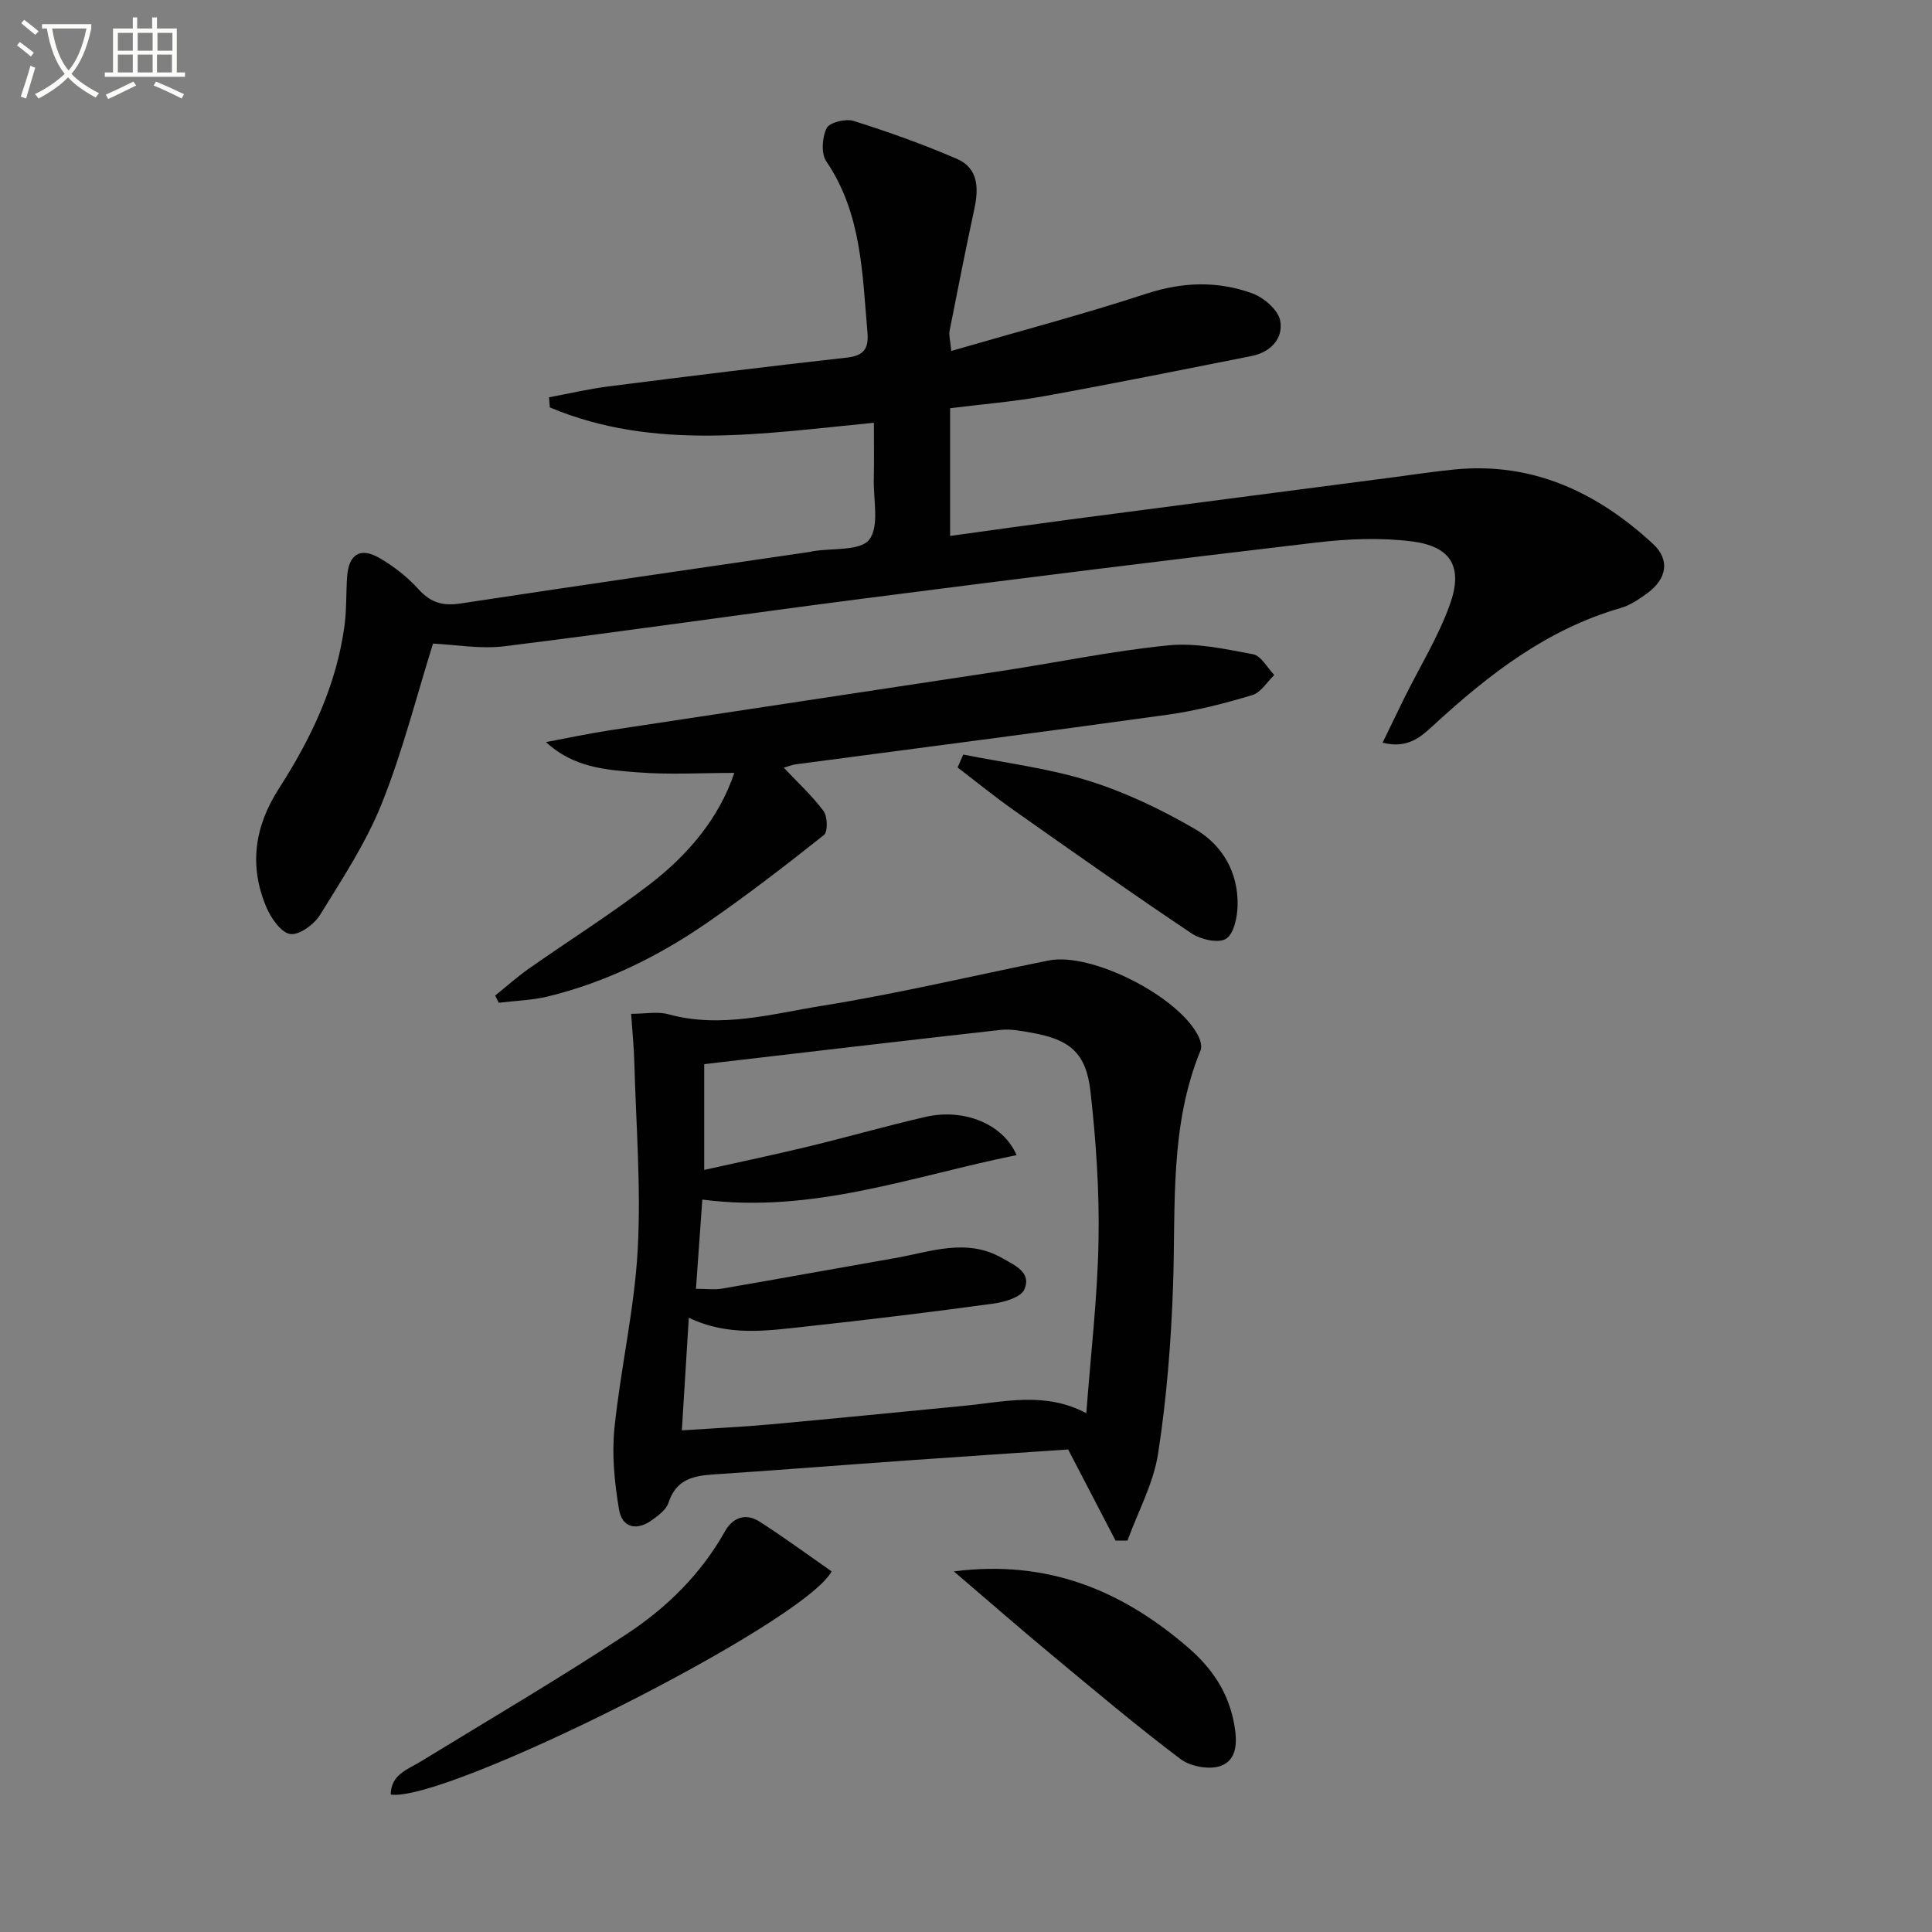
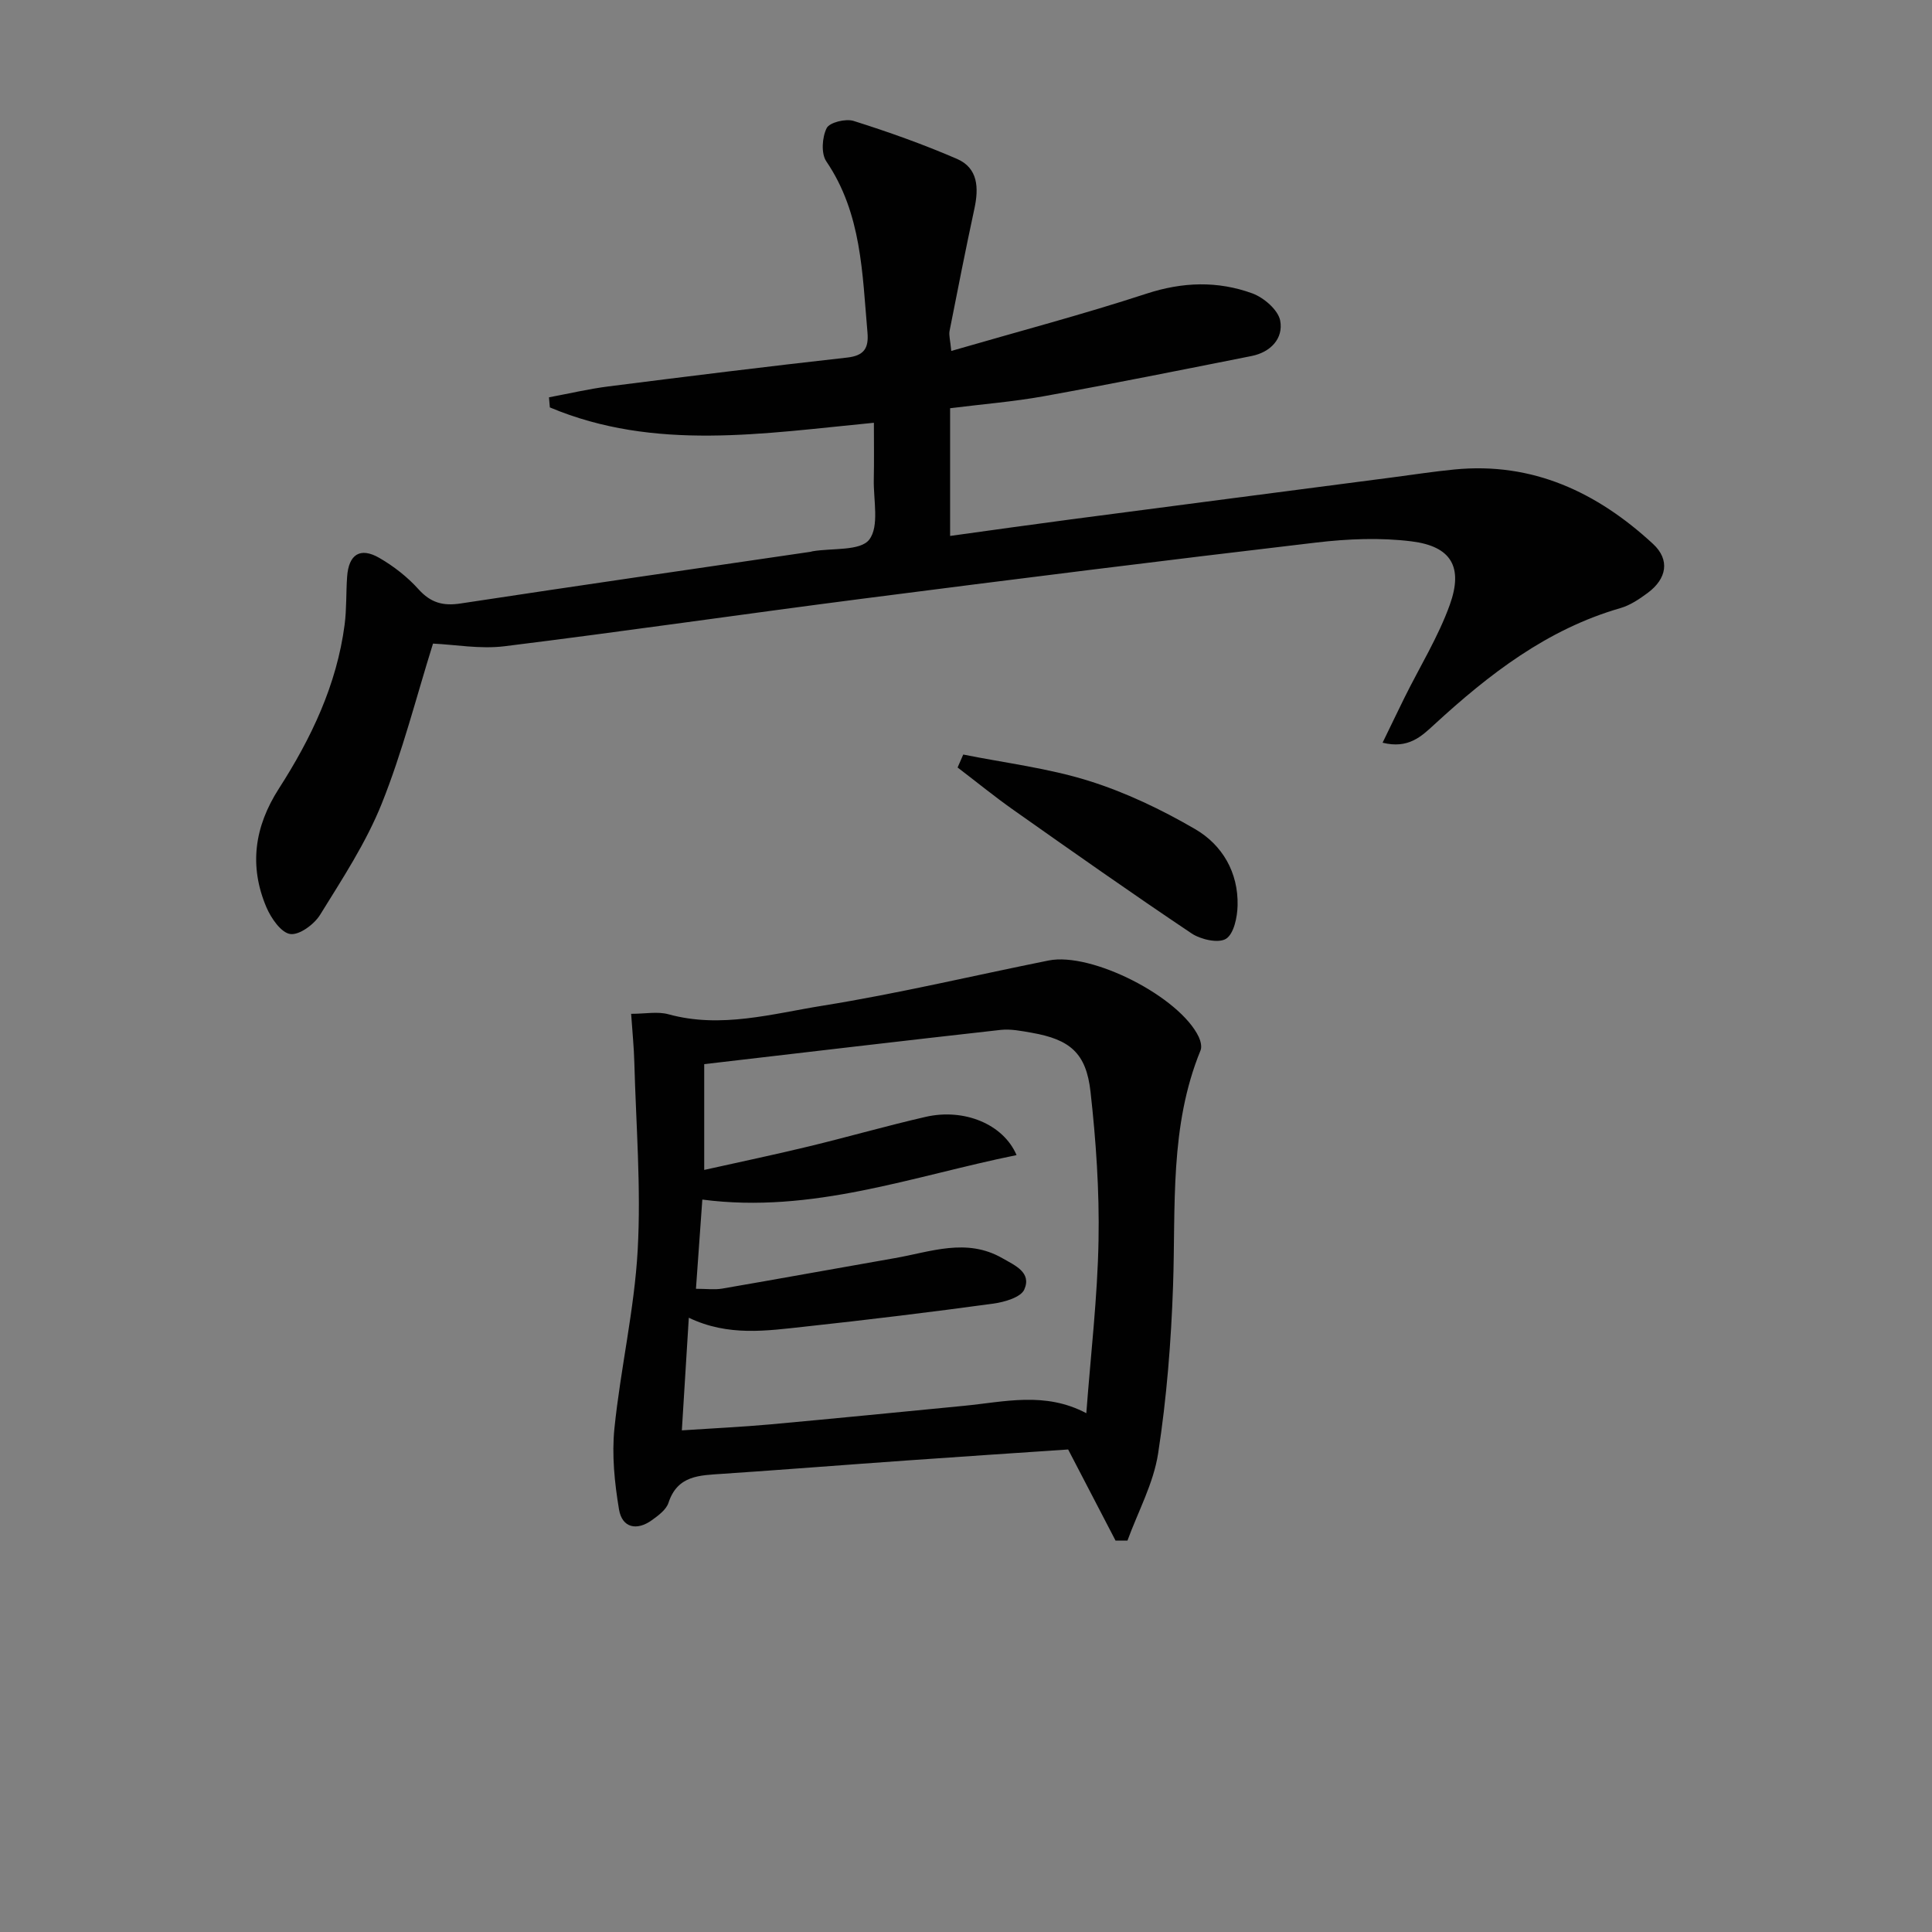
<svg xmlns="http://www.w3.org/2000/svg" enable-background="new 0 0 400 400" viewBox="0 0 400 400">
  <rect x="0" y="0" width="400" height="400" fill="#808080" stroke="none" />
-   <path d="m6.4 11.7c-1-.8-1.9-1.6-2.9-2.3l.6-.7c.9.7 1.9 1.4 2.9 2.2zm-2.1 8.3c.7-2.1 1.4-4.2 2-6.4.2.1.6.3 1 .4-.7 2.3-1.3 4.4-1.9 6.4zm3-12.8c-1.1-.9-2.1-1.7-2.9-2.4l.6-.7c1 .8 2 1.5 3 2.4zm1.4-1.3v-.9h10.2v.9c-.9 4.2-2.3 7.3-4.1 9.4 1.3 1.4 3.2 2.7 5.7 4-.2.2-.4.5-.7.9-2.5-1.4-4.4-2.7-5.7-4.2-1.4 1.5-3.5 3-6.1 4.4 0 0 0 0-.1-.1-.3-.4-.5-.7-.7-.8 2.7-1.3 4.7-2.8 6.2-4.2-1.8-2.2-3-5.3-3.7-9.4zm9.2 0h-7.1c.6 3.8 1.7 6.7 3.4 8.7 1.7-2 2.9-4.8 3.7-8.7z" fill="#fbfcfa" />
-   <path d="m31.6 3.6h.9v2.3h4.1v9.1h1.7v.9h-16.6v-.9h1.7v-9.1h4.1v-2.3h.9v2.3h3.1v-2.3zm-4 13.3.6.8c-1.9.9-3.8 1.9-5.8 2.8-.2-.3-.3-.6-.5-.9 2-.9 3.9-1.8 5.7-2.7zm-3.2-10.1v3.7h3.1v-3.7zm0 4.5v3.7h3.1v-3.7zm4.1-4.5v3.7h3.1v-3.7zm0 4.5v3.7h3.1v-3.7zm9.1 9.1c-2.1-1.1-4.1-2-5.8-2.7l.5-.8c2.2.9 4.1 1.8 5.8 2.6zm-1.9-13.6h-3.1v3.7h3.1zm-3.2 4.5v3.7h3.1v-3.7z" fill="#fbfcfa" />
  <g fill="#010101">
    <path d="m196.71 84.52v26.44c8.48-1.17 16.67-2.33 24.87-3.41 22.23-2.92 44.46-5.81 66.7-8.71 4.28-.56 8.55-1.22 12.85-1.64 16.2-1.59 29.56 4.74 41.11 15.41 3.56 3.29 2.86 7.22-1.12 10.16-1.72 1.27-3.61 2.55-5.63 3.13-15.18 4.38-27.2 13.69-38.56 24.13-2.63 2.42-5.35 5.07-10.68 3.74 1.65-3.39 3.09-6.41 4.57-9.4 3.16-6.38 6.96-12.52 9.35-19.17 2.81-7.83.27-12.09-7.88-13.11-6.49-.82-13.27-.53-19.8.24-31.34 3.68-62.66 7.6-93.96 11.63-24.71 3.18-49.36 6.78-74.09 9.84-5.02.62-10.23-.34-14.79-.55-3.49 11.15-6.32 22.42-10.61 33.12-3.24 8.09-8.15 15.56-12.76 23.02-1.22 1.98-4.29 4.25-6.18 3.99s-3.97-3.27-4.93-5.51c-3.65-8.57-2.5-16.71 2.57-24.6 6.69-10.41 11.98-21.48 13.61-33.94.43-3.28.28-6.64.52-9.96.33-4.59 2.7-6.14 6.65-3.87 2.98 1.72 5.84 3.95 8.13 6.5 2.53 2.81 5.09 3.5 8.73 2.94 24.12-3.67 48.26-7.15 72.39-10.69.16-.02.32-.09.49-.12 4.05-.68 9.86-.02 11.7-2.4 2.14-2.77.85-8.23.95-12.52.08-3.8.02-7.61.02-11.68-22.87 2.2-45.4 5.94-67.09-3.18-.06-.7-.12-1.39-.18-2.09 4.11-.77 8.19-1.73 12.33-2.26 16.46-2.09 32.92-4.13 49.41-5.97 3.55-.4 4.48-1.99 4.2-5.2-1.08-12.23-1.18-24.61-8.52-35.42-1.11-1.63-.87-4.99.07-6.88.59-1.19 3.95-2.01 5.59-1.49 7.23 2.28 14.42 4.84 21.38 7.85 4.41 1.91 4.54 6.04 3.62 10.31-1.81 8.41-3.48 16.86-5.14 25.3-.18.9.14 1.89.35 4.16 13.81-4.01 27.24-7.55 40.42-11.86 7.49-2.45 14.73-2.67 21.91-.06 2.38.87 5.35 3.43 5.77 5.64.7 3.71-2 6.55-5.93 7.33-14.31 2.84-28.62 5.72-42.98 8.32-6.32 1.14-12.77 1.65-19.43 2.49z" />
    <path d="m230.96 318.96c-3.19-6.13-6.37-12.25-9.81-18.86-10.81.73-22.06 1.47-33.31 2.27-12.77.9-25.52 1.91-38.29 2.77-4.68.32-9.28.28-11.15 6-.46 1.42-2.07 2.61-3.4 3.57-3.18 2.3-6.2 1.61-6.84-2.19-.92-5.51-1.51-11.27-.95-16.79 1.26-12.36 4.14-24.6 4.82-36.98.71-12.88-.35-25.87-.7-38.81-.08-3.12-.4-6.24-.66-10.04 2.94 0 5.48-.52 7.71.09 10.89 3 21.48-.1 31.98-1.78 15.68-2.52 31.16-6.22 46.74-9.35 8.91-1.79 27.18 7.53 31.1 15.85.38.81.67 2.01.36 2.76-6.45 15.72-5.12 32.29-5.69 48.71-.4 11.6-1.32 23.25-3.09 34.72-.95 6.2-4.16 12.05-6.35 18.06-.81 0-1.64 0-2.47 0zm-89.79-22.82c6.66-.44 12.46-.71 18.24-1.23 13.39-1.22 26.78-2.55 40.17-3.85 8.36-.81 16.77-3.01 25.33 1.53.92-12.26 2.32-24.01 2.53-35.78.19-10.25-.52-20.58-1.66-30.78-.9-8.05-4.28-10.82-12.18-12.21-2.12-.37-4.33-.82-6.43-.59-20.42 2.28-40.83 4.7-61.37 7.09v21.9c7.58-1.69 14.69-3.18 21.75-4.89 8.06-1.95 16.04-4.25 24.12-6.1 7.86-1.8 16.02 1.44 18.8 7.92-21.55 4.37-42.29 12.19-65.06 9.21-.4 5.64-.84 11.84-1.32 18.47 2.19 0 3.86.23 5.44-.04 11.92-2.05 23.82-4.23 35.74-6.31 7.41-1.29 14.82-4.25 22.25.01 2.63 1.51 6.11 2.95 4.55 6.49-.71 1.62-4.1 2.6-6.4 2.92-13 1.77-26.04 3.36-39.08 4.77-7.86.85-15.82 2.07-23.98-1.85-.47 7.79-.93 15.13-1.44 23.32z" />
-     <path d="m162.27 158.94c2.96 3.14 5.91 5.84 8.24 8.99.83 1.13.91 4.29.08 4.95-7.93 6.29-15.95 12.49-24.28 18.23-10.04 6.92-20.93 12.28-32.85 15.19-3.31.81-6.79.89-10.19 1.31-.25-.5-.5-1-.75-1.49 2.31-1.86 4.52-3.85 6.94-5.55 8.3-5.83 16.91-11.24 24.95-17.4 8-6.13 14.45-13.72 17.62-23.15-6.71 0-13.45.41-20.12-.12-6.48-.51-13.17-.97-18.87-6.26 4.42-.82 8.82-1.77 13.27-2.45 27.07-4.13 54.15-8.17 81.21-12.3 11.48-1.75 22.89-4.14 34.42-5.28 5.73-.56 11.73.76 17.5 1.85 1.67.32 2.94 2.8 4.39 4.29-1.51 1.44-2.79 3.64-4.57 4.17-5.7 1.7-11.53 3.22-17.42 4.04-25.66 3.57-51.35 6.86-77.03 10.28-.79.1-1.54.42-2.54.7z" />
-     <path d="m80.9 371.54c.04-4.15 3.46-5.16 6.21-6.84 14.31-8.76 28.79-17.24 42.78-26.48 8.19-5.41 15.25-12.35 20.17-21.12 1.64-2.93 4.31-3.9 7.17-2.08 5.13 3.28 10.04 6.9 14.95 10.32-5.85 10.83-80 47.94-91.28 46.2z" />
-     <path d="m197.48 325.34c19.43-2.48 34.77 3.93 48.45 15.72 4.99 4.3 8.36 9.24 9.58 15.81.67 3.6.71 7.36-2.63 8.69-2.33.93-6.38.21-8.47-1.37-9.16-6.9-17.93-14.32-26.76-21.65-6.57-5.45-13-11.08-20.17-17.2z" />
    <path d="m199.43 156.22c8.67 1.74 17.55 2.81 25.94 5.43 7.65 2.39 15.09 5.95 22.04 9.99 5.65 3.28 8.98 8.97 8.82 15.82-.05 2.42-.77 5.89-2.4 6.91-1.58.98-5.23.15-7.13-1.12-12.42-8.32-24.64-16.93-36.85-25.54-3.96-2.79-7.73-5.87-11.59-8.81.39-.9.78-1.79 1.17-2.68z" />
  </g>
</svg>